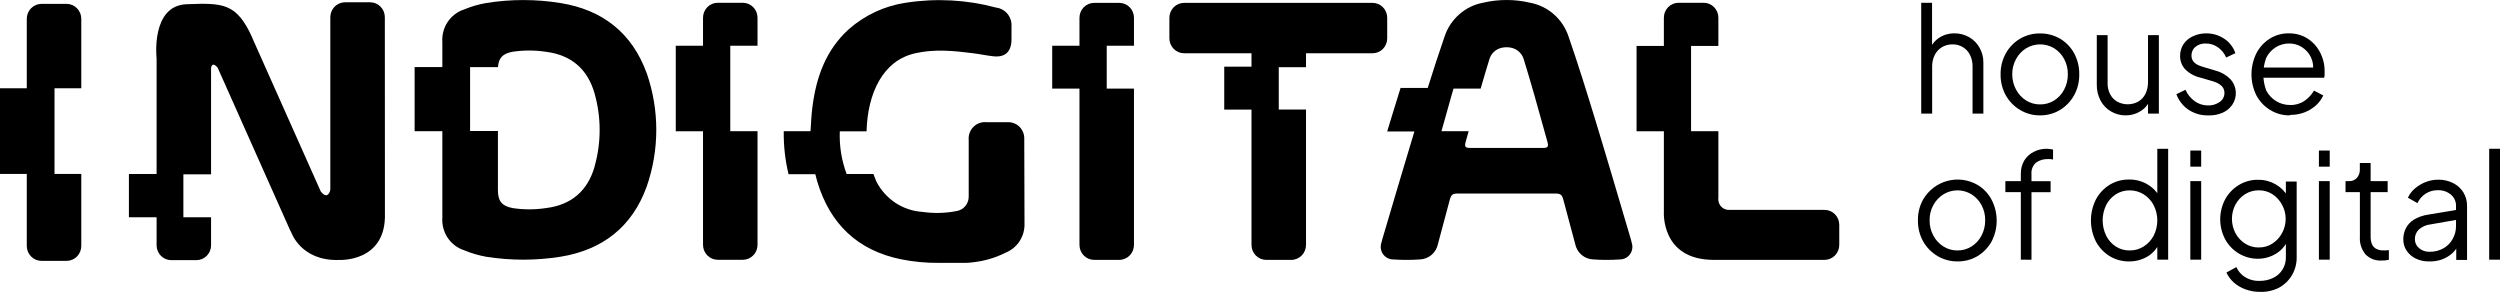
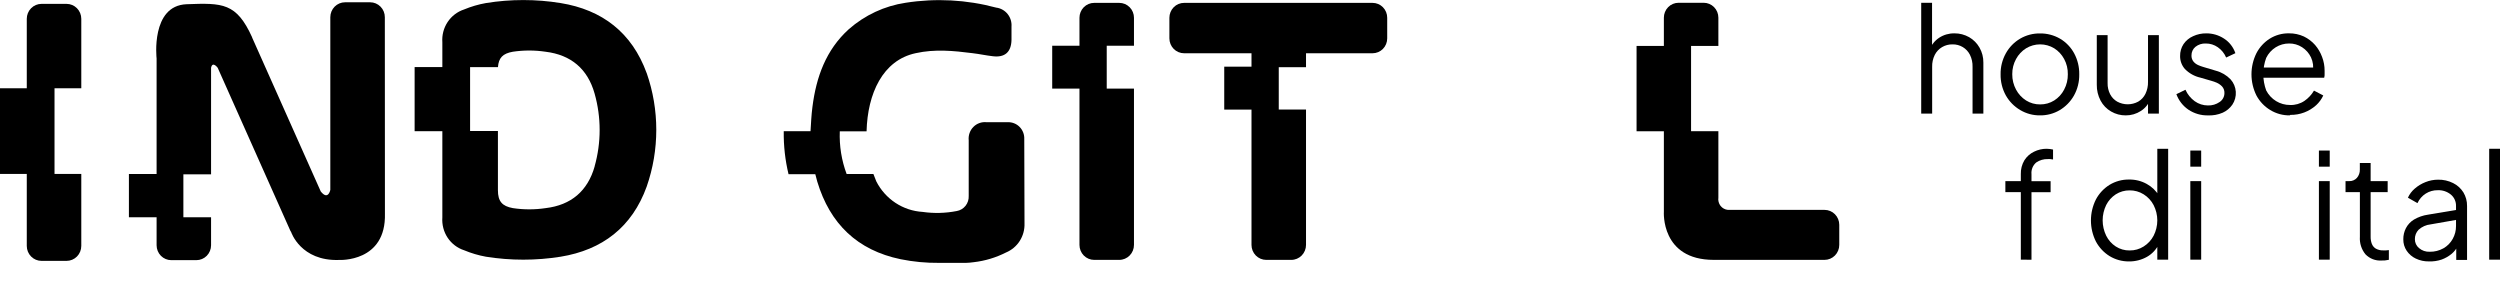
<svg xmlns="http://www.w3.org/2000/svg" width="197" height="23" viewBox="0 0 197 23" fill="none">
  <path d="M80.712 10.961C80.72 10.784 80.692 10.607 80.628 10.441C80.565 10.276 80.469 10.126 80.345 10.001C80.221 9.875 80.073 9.777 79.909 9.714C79.746 9.65 79.572 9.622 79.397 9.63C78.843 9.63 78.289 9.63 77.739 9.63C77.55 9.61 77.358 9.633 77.178 9.697C76.999 9.761 76.835 9.866 76.701 10.003C76.566 10.139 76.463 10.305 76.4 10.488C76.336 10.67 76.314 10.864 76.334 11.057C76.334 12.518 76.334 13.975 76.334 15.436C76.349 15.718 76.26 15.996 76.086 16.216C75.911 16.437 75.663 16.584 75.388 16.63C74.501 16.803 73.592 16.827 72.698 16.698C71.937 16.652 71.202 16.407 70.563 15.986C69.925 15.565 69.404 14.983 69.054 14.296C68.971 14.101 68.896 13.914 68.824 13.711H66.714C66.314 12.639 66.131 11.495 66.175 10.349H68.285C68.364 7.374 69.555 4.746 72.155 4.191C73.662 3.855 75.143 4 76.639 4.191C77.174 4.253 77.701 4.371 78.24 4.432C79.182 4.547 79.683 4.104 79.706 3.151C79.706 2.799 79.706 2.447 79.706 2.096C79.733 1.737 79.623 1.381 79.398 1.103C79.174 0.824 78.852 0.644 78.5 0.6C76.173 -0.025 73.743 -0.155 71.364 0.218C69.703 0.466 68.148 1.19 66.88 2.306C65.082 3.939 64.317 6.073 64.02 8.425C63.937 9.053 63.91 9.688 63.869 10.338H61.759V10.361C61.744 11.494 61.871 12.625 62.136 13.726H64.246C64.295 13.922 64.344 14.109 64.4 14.308C65.403 17.639 67.562 19.72 70.972 20.427C71.964 20.628 72.974 20.724 73.986 20.714H76.123C76.324 20.708 76.526 20.69 76.726 20.661C77.612 20.56 78.475 20.301 79.273 19.896C79.718 19.711 80.097 19.392 80.358 18.982C80.619 18.571 80.749 18.089 80.731 17.601C80.731 15.39 80.725 13.177 80.712 10.961Z" fill="black" />
  <path d="M4.296 13.707V6.956H6.406V1.483C6.406 1.17 6.283 0.871 6.066 0.65C5.848 0.429 5.553 0.305 5.245 0.305H3.271C2.963 0.305 2.668 0.429 2.45 0.65C2.232 0.871 2.11 1.17 2.11 1.483V6.956H0V13.707H2.11V19.379C2.11 19.691 2.232 19.991 2.45 20.212C2.668 20.433 2.963 20.557 3.271 20.557H5.245C5.553 20.557 5.848 20.433 6.066 20.212C6.283 19.991 6.406 19.691 6.406 19.379V13.707H4.296Z" fill="black" />
  <path d="M89.357 3.604V1.401C89.357 1.246 89.327 1.093 89.269 0.951C89.211 0.808 89.125 0.678 89.017 0.569C88.909 0.46 88.781 0.374 88.641 0.315C88.5 0.256 88.349 0.226 88.197 0.227H86.222C86.07 0.226 85.919 0.256 85.778 0.315C85.638 0.374 85.51 0.46 85.402 0.569C85.294 0.678 85.209 0.808 85.15 0.951C85.092 1.093 85.062 1.246 85.062 1.401V3.604H82.914V6.981H85.062V19.3C85.062 19.613 85.184 19.913 85.402 20.134C85.619 20.354 85.915 20.479 86.222 20.479H88.197C88.505 20.479 88.8 20.354 89.017 20.134C89.235 19.913 89.357 19.613 89.357 19.3V6.981H87.21V3.604H89.357Z" fill="black" />
-   <path d="M59.693 3.604V1.393C59.692 1.081 59.57 0.783 59.352 0.562C59.135 0.342 58.84 0.219 58.533 0.219H56.558C56.251 0.219 55.956 0.342 55.739 0.562C55.522 0.783 55.399 1.081 55.398 1.393V3.604H53.25V10.343H55.398V19.293C55.398 19.605 55.52 19.905 55.738 20.126C55.955 20.347 56.251 20.471 56.558 20.471H58.533C58.841 20.471 59.136 20.347 59.353 20.126C59.571 19.905 59.693 19.605 59.693 19.293V10.339H57.546V3.604H59.693Z" fill="black" />
  <path d="M50.958 5.763C49.794 2.566 47.454 0.772 44.176 0.241C42.227 -0.075 40.242 -0.075 38.294 0.241C37.704 0.346 37.126 0.515 36.572 0.745C36.041 0.918 35.584 1.267 35.273 1.736C34.962 2.205 34.815 2.767 34.857 3.331C34.857 3.851 34.857 4.532 34.857 5.285H32.672V10.338H34.857C34.857 12.327 34.857 15.524 34.857 17.134C34.815 17.698 34.961 18.26 35.272 18.73C35.583 19.199 36.041 19.548 36.572 19.72C37.126 19.951 37.703 20.122 38.294 20.229C40.242 20.54 42.227 20.54 44.176 20.229C47.461 19.693 49.801 17.903 50.958 14.706C51.968 11.81 51.968 8.651 50.958 5.756V5.763ZM46.862 13.103C46.312 15.05 45.005 16.163 42.996 16.4C42.141 16.528 41.271 16.528 40.415 16.4C39.567 16.247 39.236 15.865 39.236 14.989C39.236 14.361 39.236 12.246 39.236 10.322H37.043V5.289H39.239C39.292 4.559 39.616 4.218 40.408 4.077C41.263 3.949 42.133 3.949 42.989 4.077C44.997 4.322 46.305 5.427 46.855 7.374C47.384 9.248 47.384 11.236 46.855 13.111L46.862 13.103Z" fill="black" />
  <path d="M30.325 1.358C30.325 1.203 30.296 1.05 30.238 0.907C30.18 0.764 30.095 0.634 29.987 0.525C29.88 0.416 29.752 0.329 29.611 0.269C29.471 0.21 29.32 0.18 29.168 0.18H27.19C26.882 0.18 26.587 0.304 26.369 0.525C26.151 0.746 26.029 1.045 26.029 1.358V14.966C26.029 14.966 25.86 15.823 25.276 15.088L19.868 2.96V2.941C18.633 0.222 17.551 0.226 14.706 0.333C11.861 0.44 12.34 4.605 12.34 4.605V13.712H10.158V17.123H12.34V19.326C12.34 19.638 12.462 19.936 12.679 20.157C12.896 20.377 13.19 20.5 13.497 20.5H15.475C15.782 20.5 16.076 20.377 16.293 20.157C16.51 19.936 16.632 19.638 16.632 19.326V17.123H14.45V13.738H16.632V5.343C16.748 4.785 17.155 5.343 17.155 5.343L22.879 18.183C22.898 18.22 22.92 18.256 22.943 18.29C22.943 18.29 23.697 20.585 26.711 20.485C26.749 20.485 30.438 20.68 30.332 16.825L30.325 1.358Z" fill="black" />
  <path d="M143.773 16.539H136.162C136.048 16.529 135.938 16.496 135.837 16.441C135.737 16.387 135.649 16.311 135.578 16.221C135.508 16.13 135.456 16.026 135.427 15.914C135.398 15.802 135.391 15.686 135.408 15.571V10.339H133.256V3.619H135.408V1.393C135.408 1.238 135.378 1.085 135.32 0.943C135.261 0.8 135.176 0.67 135.068 0.561C134.96 0.452 134.832 0.366 134.691 0.307C134.551 0.248 134.4 0.218 134.247 0.219H132.269C131.962 0.219 131.668 0.342 131.451 0.563C131.234 0.783 131.113 1.082 131.113 1.393V3.619H128.961V10.343H131.113V16.677C131.113 16.677 130.849 20.478 135.046 20.478H143.773C144.081 20.478 144.376 20.354 144.594 20.133C144.811 19.912 144.934 19.613 144.934 19.3V17.713C144.934 17.558 144.904 17.406 144.845 17.263C144.787 17.12 144.701 16.991 144.593 16.881C144.486 16.772 144.358 16.686 144.217 16.627C144.076 16.568 143.925 16.538 143.773 16.539Z" fill="black" />
  <path d="M108.155 0.227H93.309C93.157 0.226 93.006 0.256 92.865 0.315C92.724 0.374 92.596 0.46 92.489 0.569C92.381 0.678 92.295 0.808 92.237 0.951C92.178 1.093 92.148 1.246 92.148 1.401V3.022C92.148 3.177 92.178 3.33 92.237 3.473C92.295 3.615 92.381 3.745 92.489 3.854C92.596 3.963 92.724 4.05 92.865 4.108C93.006 4.167 93.157 4.197 93.309 4.197H98.618V5.252H96.47V8.637H98.618V19.3C98.618 19.613 98.74 19.913 98.958 20.134C99.176 20.354 99.471 20.479 99.779 20.479H101.753C102.061 20.479 102.356 20.354 102.574 20.134C102.791 19.913 102.914 19.613 102.914 19.3V8.633H100.766V5.294H102.914V4.197H108.155C108.307 4.197 108.458 4.167 108.598 4.108C108.739 4.049 108.867 3.963 108.974 3.854C109.082 3.745 109.167 3.615 109.225 3.472C109.283 3.33 109.312 3.177 109.312 3.022V1.401C109.312 1.246 109.283 1.093 109.225 0.951C109.167 0.808 109.082 0.678 108.974 0.569C108.867 0.46 108.739 0.374 108.598 0.315C108.458 0.256 108.307 0.226 108.155 0.227Z" fill="black" />
-   <path d="M128.576 19.12C128.554 19.001 128.52 18.887 128.486 18.768C127.57 15.689 126.674 12.606 125.735 9.535C125.057 7.313 124.368 5.091 123.606 2.892C123.383 2.209 122.982 1.601 122.447 1.13C121.912 0.659 121.262 0.343 120.566 0.214C119.35 -0.071 118.085 -0.071 116.869 0.214C116.172 0.343 115.522 0.659 114.987 1.13C114.453 1.601 114.052 2.209 113.828 2.892C113.365 4.23 112.932 5.569 112.506 6.927H110.366C110.091 7.795 109.823 8.667 109.559 9.535C109.473 9.81 109.393 10.082 109.311 10.357H111.455C110.607 13.157 109.782 15.964 108.949 18.772C108.915 18.89 108.881 19.005 108.855 19.124C108.804 19.273 108.789 19.432 108.81 19.588C108.832 19.744 108.89 19.893 108.979 20.021C109.069 20.15 109.187 20.256 109.325 20.329C109.462 20.402 109.615 20.442 109.77 20.443C110.477 20.493 111.185 20.493 111.892 20.443C112.232 20.43 112.558 20.301 112.817 20.076C113.076 19.851 113.251 19.544 113.316 19.204C113.621 18.057 113.923 16.932 114.228 15.796C114.352 15.326 114.446 15.249 114.929 15.249H122.506C122.989 15.249 123.083 15.326 123.207 15.796C123.512 16.944 123.814 18.068 124.119 19.204C124.183 19.544 124.359 19.851 124.618 20.076C124.877 20.301 125.203 20.43 125.543 20.443C126.25 20.493 126.958 20.493 127.665 20.443C127.82 20.441 127.973 20.402 128.11 20.328C128.248 20.254 128.366 20.148 128.455 20.019C128.544 19.89 128.601 19.741 128.623 19.584C128.644 19.428 128.628 19.269 128.576 19.12ZM121.519 11.658H115.916C115.441 11.658 115.381 11.581 115.509 11.122C115.584 10.862 115.656 10.602 115.731 10.338H113.587C113.855 9.386 114.119 8.426 114.39 7.485L114.537 6.98H116.677C116.896 6.215 117.114 5.481 117.344 4.735C117.401 4.503 117.519 4.291 117.685 4.122C117.852 3.952 118.061 3.833 118.29 3.775C118.571 3.704 118.864 3.704 119.145 3.775C119.373 3.833 119.582 3.954 119.749 4.123C119.915 4.292 120.033 4.503 120.091 4.735C120.373 5.649 120.641 6.567 120.905 7.485C121.249 8.696 121.588 9.909 121.922 11.122C122.05 11.581 121.994 11.658 121.519 11.658Z" fill="black" />
  <path d="M151.391 8.954V0.219H152.246V3.967L152.05 3.921C152.197 3.533 152.461 3.203 152.804 2.976C153.16 2.743 153.577 2.622 154.002 2.628C154.411 2.623 154.813 2.728 155.17 2.93C155.511 3.126 155.793 3.412 155.988 3.757C156.191 4.116 156.296 4.524 156.289 4.938V8.954H155.437V5.271C155.448 4.94 155.377 4.611 155.23 4.315C155.103 4.064 154.908 3.854 154.669 3.711C154.422 3.564 154.141 3.49 153.855 3.497C153.568 3.491 153.286 3.565 153.037 3.711C152.791 3.855 152.591 4.067 152.461 4.323C152.315 4.617 152.244 4.942 152.254 5.271V8.954H151.391Z" fill="black" />
  <path d="M160.763 9.091C160.211 9.1 159.668 8.954 159.192 8.671C158.722 8.395 158.333 8 158.062 7.523C157.78 7.014 157.637 6.439 157.647 5.856C157.637 5.279 157.779 4.71 158.058 4.207C158.325 3.723 158.717 3.321 159.191 3.044C159.666 2.768 160.205 2.626 160.752 2.635C161.308 2.627 161.856 2.771 162.338 3.052C162.802 3.326 163.183 3.723 163.442 4.199C163.716 4.708 163.855 5.28 163.845 5.859C163.856 6.447 163.71 7.027 163.423 7.538C163.152 8.014 162.762 8.41 162.293 8.686C161.828 8.957 161.3 9.097 160.763 9.091ZM160.763 8.227C161.154 8.233 161.538 8.125 161.871 7.917C162.203 7.707 162.473 7.412 162.655 7.06C162.852 6.688 162.952 6.271 162.945 5.848C162.953 5.43 162.853 5.017 162.655 4.651C162.471 4.304 162.2 4.013 161.871 3.806C161.536 3.603 161.153 3.496 160.763 3.496C160.373 3.496 159.99 3.603 159.655 3.806C159.324 4.013 159.052 4.305 158.864 4.651C158.664 5.017 158.561 5.429 158.566 5.848C158.561 6.271 158.664 6.689 158.864 7.06C159.05 7.411 159.323 7.706 159.655 7.917C159.988 8.125 160.372 8.233 160.763 8.227Z" fill="black" />
  <path d="M167.51 9.092C167.105 9.097 166.705 8.991 166.354 8.786C166.005 8.586 165.719 8.29 165.528 7.933C165.323 7.545 165.219 7.111 165.227 6.671V2.769H166.079V6.552C166.072 6.855 166.141 7.155 166.278 7.424C166.405 7.67 166.598 7.873 166.836 8.009C167.09 8.147 167.375 8.219 167.663 8.219C167.952 8.219 168.236 8.147 168.49 8.009C168.735 7.866 168.932 7.653 169.059 7.397C169.202 7.101 169.272 6.775 169.263 6.445V2.766H170.118V8.95H169.263V7.749L169.455 7.795C169.316 8.188 169.05 8.522 168.701 8.744C168.346 8.975 167.932 9.096 167.51 9.092Z" fill="black" />
  <path d="M173.985 9.093C173.441 9.104 172.907 8.948 172.451 8.645C172.015 8.349 171.681 7.921 171.498 7.421L172.214 7.073C172.375 7.435 172.627 7.746 172.945 7.976C173.249 8.194 173.613 8.31 173.985 8.309C174.313 8.321 174.637 8.226 174.908 8.037C175.024 7.961 175.12 7.856 175.186 7.732C175.252 7.609 175.286 7.47 175.285 7.33C175.293 7.14 175.227 6.954 175.1 6.813C174.981 6.689 174.839 6.589 174.682 6.519C174.545 6.459 174.404 6.409 174.26 6.37L173.386 6.117C172.924 6.013 172.502 5.777 172.169 5.436C171.922 5.157 171.788 4.794 171.792 4.419C171.785 4.083 171.879 3.753 172.063 3.474C172.252 3.199 172.513 2.983 172.817 2.851C173.141 2.701 173.493 2.625 173.849 2.629C174.348 2.624 174.836 2.768 175.255 3.042C175.672 3.31 175.987 3.715 176.148 4.19L175.421 4.534C175.282 4.206 175.055 3.925 174.765 3.723C174.486 3.527 174.154 3.424 173.815 3.428C173.52 3.413 173.23 3.507 172.998 3.692C172.9 3.773 172.821 3.875 172.768 3.991C172.714 4.107 172.687 4.234 172.689 4.362C172.679 4.542 172.737 4.72 172.851 4.859C172.954 4.979 173.083 5.073 173.228 5.134C173.35 5.188 173.476 5.234 173.604 5.272L174.614 5.574C175.054 5.689 175.454 5.925 175.771 6.255C176.012 6.523 176.157 6.867 176.181 7.229C176.206 7.592 176.109 7.952 175.907 8.251C175.716 8.526 175.456 8.743 175.153 8.879C174.785 9.039 174.385 9.112 173.985 9.093Z" fill="black" />
  <path d="M180.436 9.091C179.894 9.1 179.36 8.954 178.895 8.67C178.437 8.394 178.061 7.998 177.806 7.523C177.55 7.006 177.416 6.436 177.416 5.857C177.416 5.279 177.55 4.708 177.806 4.192C178.051 3.721 178.415 3.325 178.861 3.044C179.314 2.763 179.837 2.618 180.368 2.627C180.775 2.621 181.177 2.706 181.548 2.876C181.882 3.038 182.182 3.265 182.429 3.545C182.669 3.825 182.857 4.146 182.983 4.494C183.114 4.838 183.18 5.204 183.179 5.572C183.179 5.649 183.179 5.737 183.179 5.833C183.179 5.928 183.179 6.028 183.145 6.127H177.994V5.32H182.655L182.245 5.664C182.321 5.276 182.272 4.874 182.105 4.517C181.948 4.191 181.706 3.916 181.404 3.721C181.099 3.523 180.742 3.421 180.38 3.427C180.009 3.425 179.645 3.528 179.328 3.725C179.005 3.927 178.743 4.217 178.575 4.563C178.273 5.389 178.273 6.298 178.575 7.125C178.755 7.474 179.026 7.765 179.358 7.968C179.69 8.17 180.071 8.276 180.459 8.273C180.859 8.288 181.255 8.176 181.589 7.951C181.896 7.74 182.153 7.463 182.343 7.141L183.074 7.523C182.939 7.812 182.749 8.072 182.516 8.288C181.956 8.793 181.23 9.066 180.481 9.053L180.436 9.091Z" fill="black" />
-   <path d="M154.25 20.599C153.698 20.605 153.155 20.46 152.678 20.178C152.21 19.902 151.82 19.506 151.548 19.031C151.267 18.522 151.124 17.946 151.133 17.363C151.123 16.786 151.265 16.217 151.544 15.715C151.968 14.993 152.654 14.469 153.454 14.255C154.254 14.04 155.105 14.153 155.825 14.567C156.287 14.841 156.667 15.238 156.925 15.715C157.197 16.228 157.339 16.802 157.339 17.384C157.339 17.967 157.197 18.541 156.925 19.054C156.653 19.53 156.264 19.926 155.794 20.201C155.324 20.472 154.79 20.609 154.25 20.599ZM154.25 19.735C154.641 19.74 155.025 19.631 155.357 19.421C155.689 19.212 155.959 18.918 156.141 18.568C156.338 18.196 156.438 17.778 156.431 17.355C156.439 16.936 156.339 16.522 156.141 16.154C155.956 15.81 155.686 15.52 155.357 15.313C155.023 15.108 154.64 14.999 154.25 14.999C153.859 14.999 153.476 15.108 153.142 15.313C152.811 15.52 152.539 15.81 152.35 16.154C152.148 16.521 152.046 16.936 152.053 17.355C152.046 17.779 152.149 18.197 152.35 18.568C152.535 18.918 152.808 19.213 153.142 19.421C153.473 19.632 153.858 19.741 154.25 19.735Z" fill="black" />
  <path d="M159.241 20.462V15.142H158.023V14.274H159.241V13.719C159.229 13.336 159.327 12.957 159.523 12.629C159.708 12.338 159.969 12.105 160.277 11.956C160.589 11.801 160.932 11.721 161.279 11.723C161.366 11.724 161.453 11.73 161.539 11.742C161.62 11.751 161.701 11.765 161.78 11.784V12.568C161.709 12.55 161.635 12.54 161.562 12.537H161.369C161.046 12.525 160.726 12.618 160.458 12.801C160.325 12.912 160.222 13.054 160.156 13.214C160.09 13.375 160.065 13.55 160.081 13.723V14.278H161.588V15.146H160.081V20.466L159.241 20.462Z" fill="black" />
  <path d="M167.769 20.6C167.228 20.607 166.696 20.461 166.232 20.179C165.781 19.899 165.41 19.503 165.158 19.032C164.9 18.518 164.766 17.95 164.766 17.374C164.766 16.797 164.9 16.229 165.158 15.716C165.409 15.245 165.778 14.849 166.228 14.568C166.693 14.285 167.227 14.139 167.769 14.148C168.257 14.138 168.739 14.258 169.167 14.496C169.565 14.715 169.899 15.037 170.135 15.429L169.996 15.67V11.723H170.851V20.462H169.996V19.078L170.135 19.204C169.931 19.639 169.6 20 169.186 20.236C168.753 20.481 168.264 20.606 167.769 20.6ZM167.814 19.735C168.206 19.742 168.59 19.633 168.922 19.422C169.253 19.215 169.524 18.922 169.706 18.573C169.896 18.201 169.996 17.787 169.996 17.368C169.996 16.949 169.896 16.535 169.706 16.163C169.524 15.814 169.253 15.521 168.922 15.314C168.589 15.105 168.205 14.996 167.814 15.001C167.428 14.997 167.049 15.106 166.721 15.314C166.402 15.523 166.142 15.813 165.968 16.155C165.785 16.531 165.689 16.945 165.689 17.364C165.689 17.783 165.785 18.197 165.968 18.573C166.139 18.919 166.399 19.213 166.721 19.422C167.047 19.633 167.428 19.742 167.814 19.735Z" fill="black" />
  <path d="M172.598 13.133V11.863H173.453V13.133H172.598ZM172.598 20.461V14.273H173.453V20.461H172.598Z" fill="black" />
-   <path d="M178.092 22.998C177.699 23.003 177.308 22.936 176.939 22.799C176.605 22.679 176.296 22.498 176.027 22.264C175.779 22.045 175.58 21.775 175.443 21.472L176.227 21.047C176.364 21.362 176.589 21.628 176.875 21.812C177.232 22.04 177.648 22.152 178.069 22.133C178.421 22.137 178.77 22.063 179.09 21.915C179.412 21.772 179.684 21.533 179.869 21.23C180.054 20.927 180.144 20.574 180.127 20.217V18.844L180.262 18.974C180.059 19.408 179.731 19.768 179.32 20.007C178.907 20.254 178.436 20.386 177.956 20.389C177.425 20.398 176.902 20.26 176.443 19.99C175.983 19.721 175.604 19.33 175.345 18.86C175.088 18.374 174.953 17.831 174.953 17.28C174.953 16.729 175.088 16.186 175.345 15.7C175.599 15.239 175.968 14.854 176.415 14.583C176.88 14.301 177.414 14.156 177.956 14.166C178.427 14.16 178.891 14.28 179.301 14.515C179.697 14.734 180.028 15.056 180.262 15.448L180.127 15.689V14.304H180.978V20.248C180.989 20.742 180.865 21.23 180.62 21.658C180.375 22.085 180.017 22.435 179.588 22.669C179.124 22.904 178.61 23.018 178.092 22.998ZM178.001 19.498C178.379 19.504 178.749 19.398 179.068 19.192C179.383 18.988 179.642 18.706 179.821 18.374C180.012 18.03 180.111 17.643 180.111 17.249C180.111 16.855 180.012 16.468 179.821 16.125C179.641 15.792 179.382 15.509 179.068 15.303C178.749 15.099 178.378 14.992 178.001 14.996C177.616 14.992 177.237 15.098 176.909 15.303C176.594 15.505 176.335 15.786 176.155 16.117C175.972 16.464 175.876 16.852 175.876 17.245C175.876 17.639 175.972 18.027 176.155 18.374C176.332 18.708 176.592 18.99 176.909 19.192C177.236 19.401 177.615 19.508 178.001 19.502V19.498Z" fill="black" />
  <path d="M182.73 13.133V11.863H183.582V13.133H182.73ZM182.73 20.461V14.273H183.582V20.461H182.73Z" fill="black" />
  <path d="M187.665 20.529C187.433 20.545 187.2 20.509 186.982 20.426C186.765 20.342 186.567 20.212 186.403 20.044C186.084 19.658 185.925 19.162 185.959 18.659V15.14H184.828V14.272H185.114C185.229 14.278 185.344 14.257 185.45 14.212C185.557 14.167 185.652 14.099 185.729 14.012C185.882 13.832 185.963 13.6 185.955 13.362V12.842H186.806V14.272H188.148V15.14H186.806V18.659C186.803 18.846 186.833 19.031 186.897 19.206C186.956 19.365 187.066 19.5 187.21 19.589C187.393 19.691 187.6 19.74 187.809 19.73H188.023L188.242 19.707V20.472C188.14 20.496 188.037 20.512 187.933 20.522C187.824 20.522 187.733 20.529 187.665 20.529Z" fill="black" />
  <path d="M191.397 20.599C191.039 20.606 190.685 20.529 190.361 20.374C190.072 20.238 189.825 20.025 189.645 19.758C189.467 19.492 189.375 19.177 189.381 18.855C189.377 18.549 189.448 18.247 189.588 17.976C189.735 17.695 189.956 17.461 190.225 17.299C190.564 17.101 190.938 16.971 191.325 16.916L193.714 16.515V17.299L191.533 17.681C191.18 17.717 190.847 17.865 190.583 18.106C190.489 18.203 190.415 18.319 190.365 18.445C190.315 18.572 190.291 18.708 190.293 18.844C190.291 18.979 190.319 19.112 190.375 19.234C190.431 19.356 190.514 19.463 190.617 19.548C190.85 19.749 191.149 19.852 191.454 19.838C191.834 19.847 192.209 19.753 192.543 19.567C192.847 19.395 193.099 19.141 193.27 18.832C193.447 18.521 193.538 18.167 193.534 17.808V16.235C193.539 16.065 193.506 15.895 193.436 15.739C193.367 15.583 193.264 15.446 193.134 15.337C192.843 15.097 192.476 14.973 192.102 14.989C191.766 14.981 191.435 15.073 191.149 15.254C190.864 15.435 190.637 15.696 190.496 16.006L189.743 15.578C189.869 15.302 190.053 15.058 190.282 14.863C190.534 14.644 190.82 14.471 191.13 14.35C191.445 14.223 191.781 14.159 192.12 14.159C192.532 14.15 192.938 14.242 193.307 14.427C193.637 14.59 193.916 14.843 194.114 15.157C194.309 15.481 194.41 15.855 194.404 16.235V20.485H193.552V19.249L193.677 19.376C193.559 19.62 193.391 19.835 193.183 20.007C192.948 20.2 192.683 20.351 192.399 20.454C192.076 20.563 191.737 20.612 191.397 20.599Z" fill="black" />
  <path d="M196.148 20.462V11.723H197V20.462H196.148Z" fill="black" />
</svg>